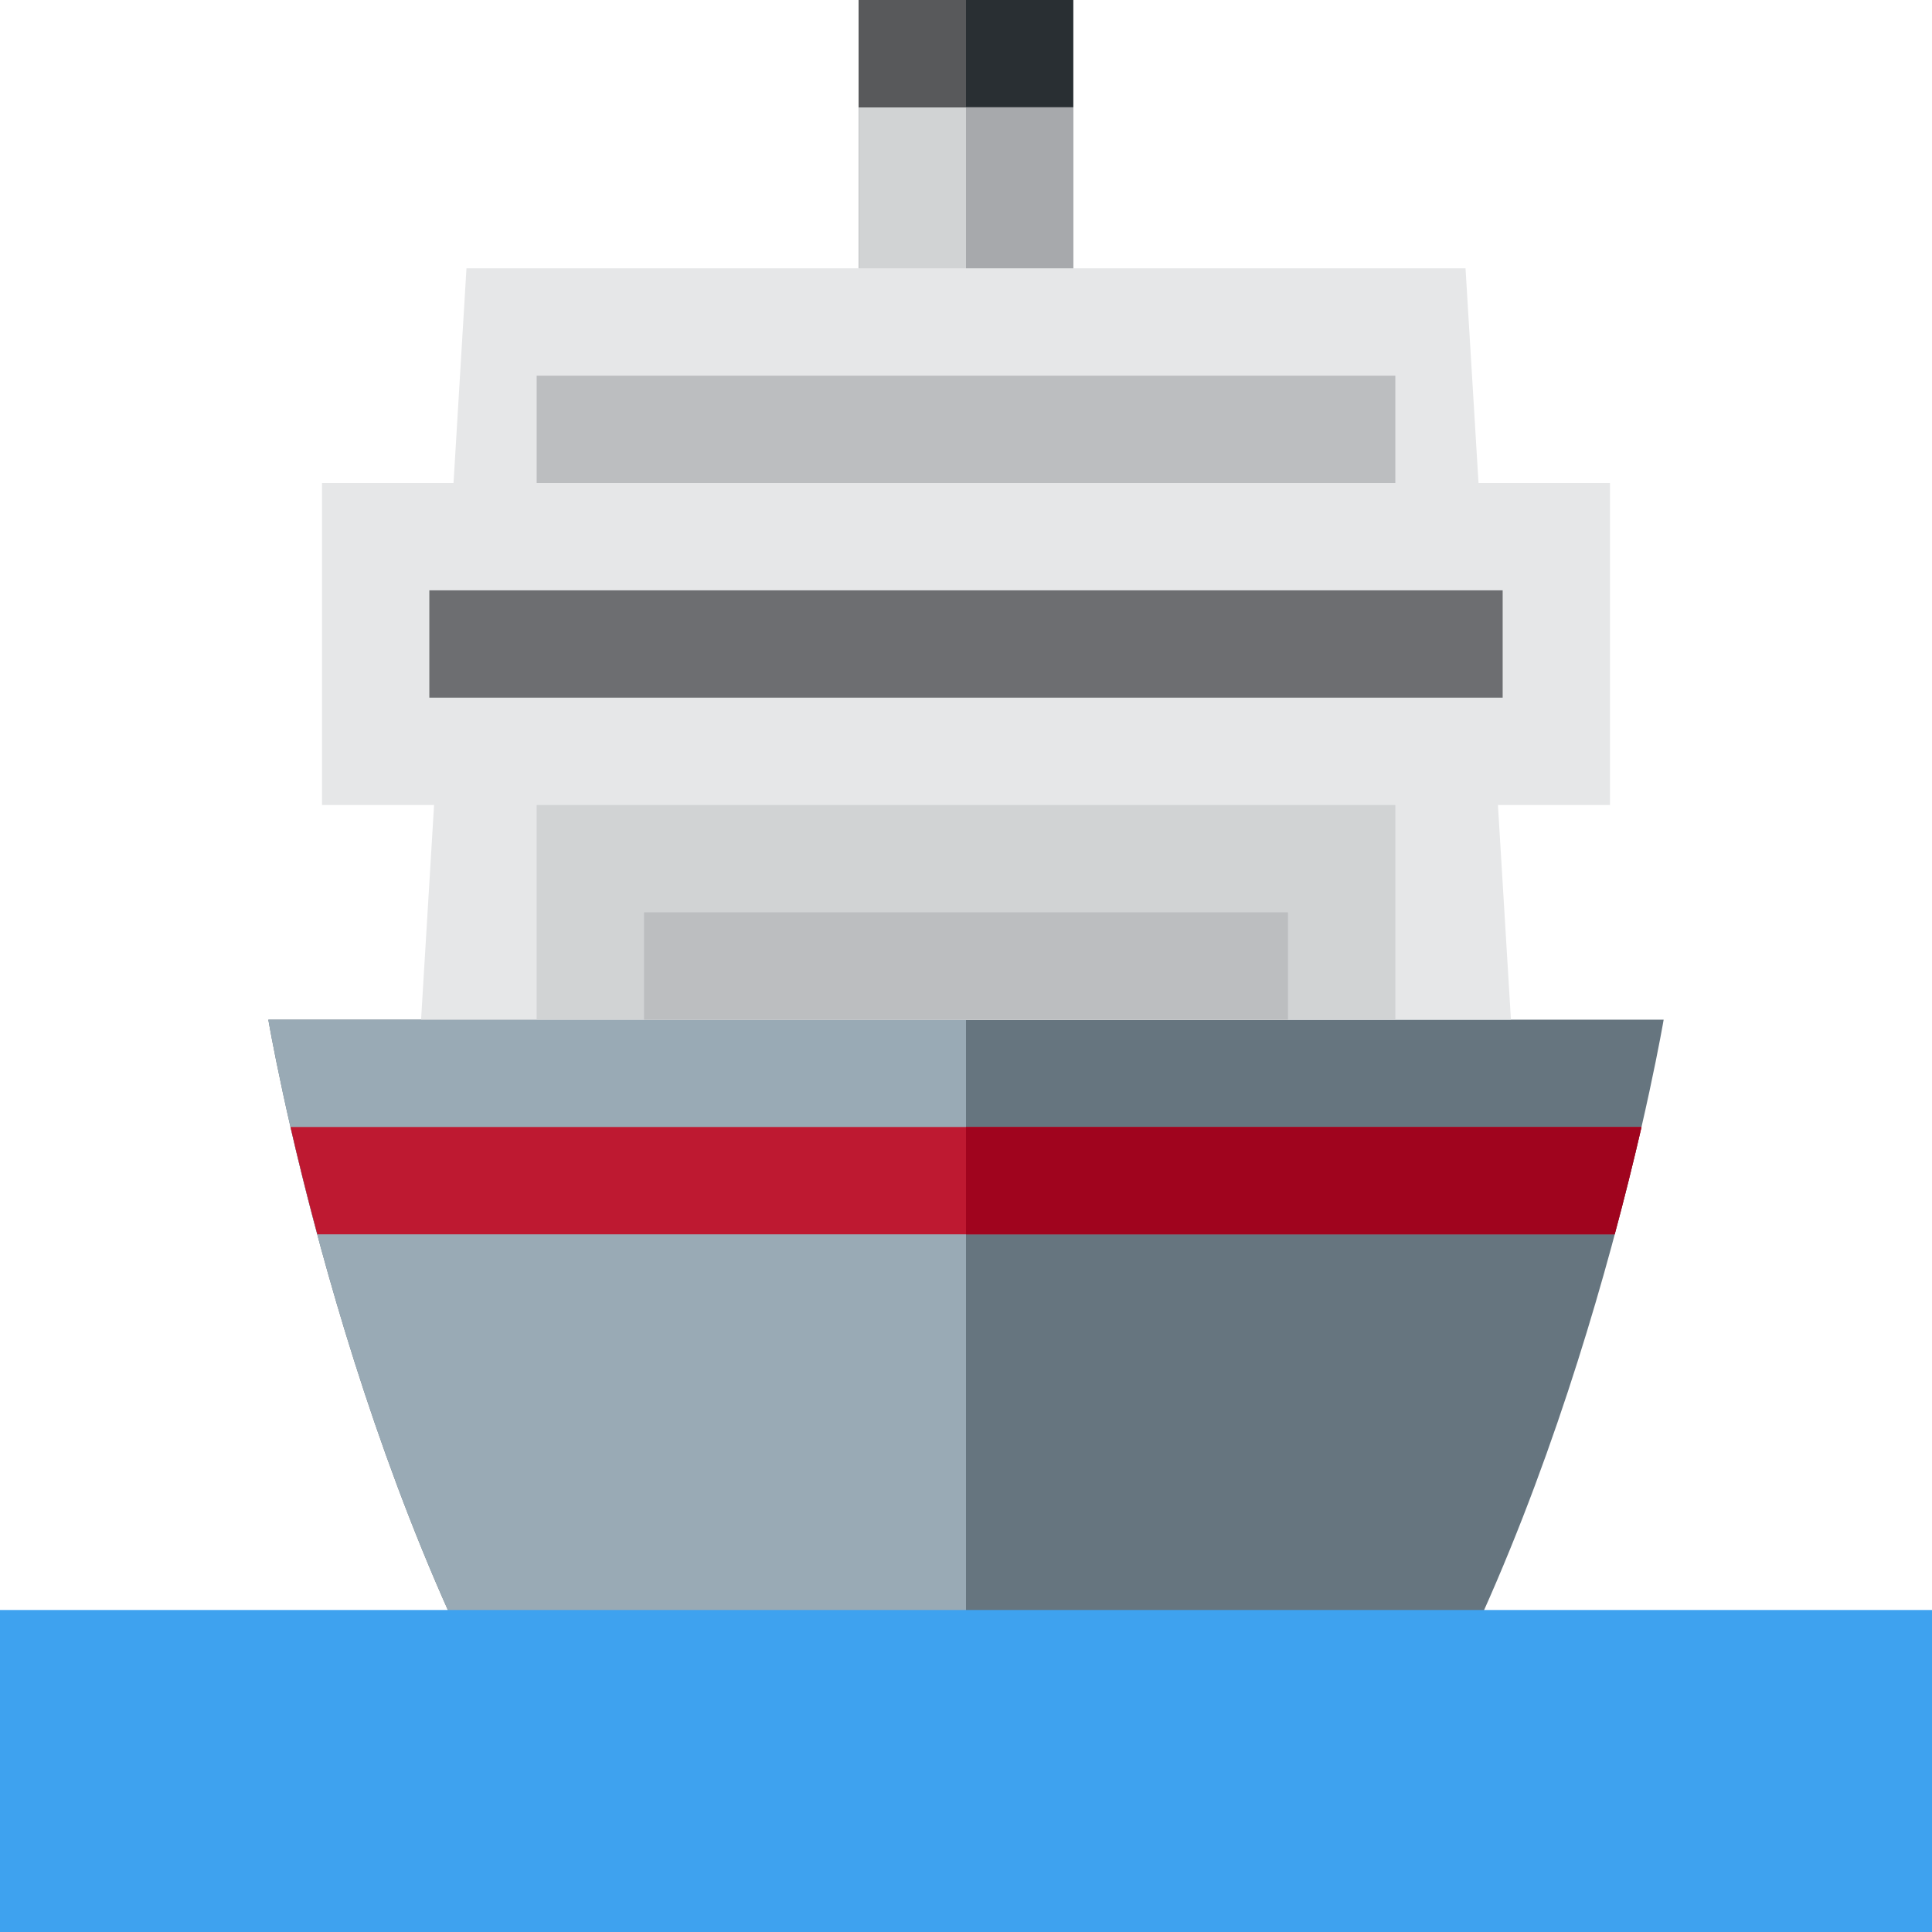
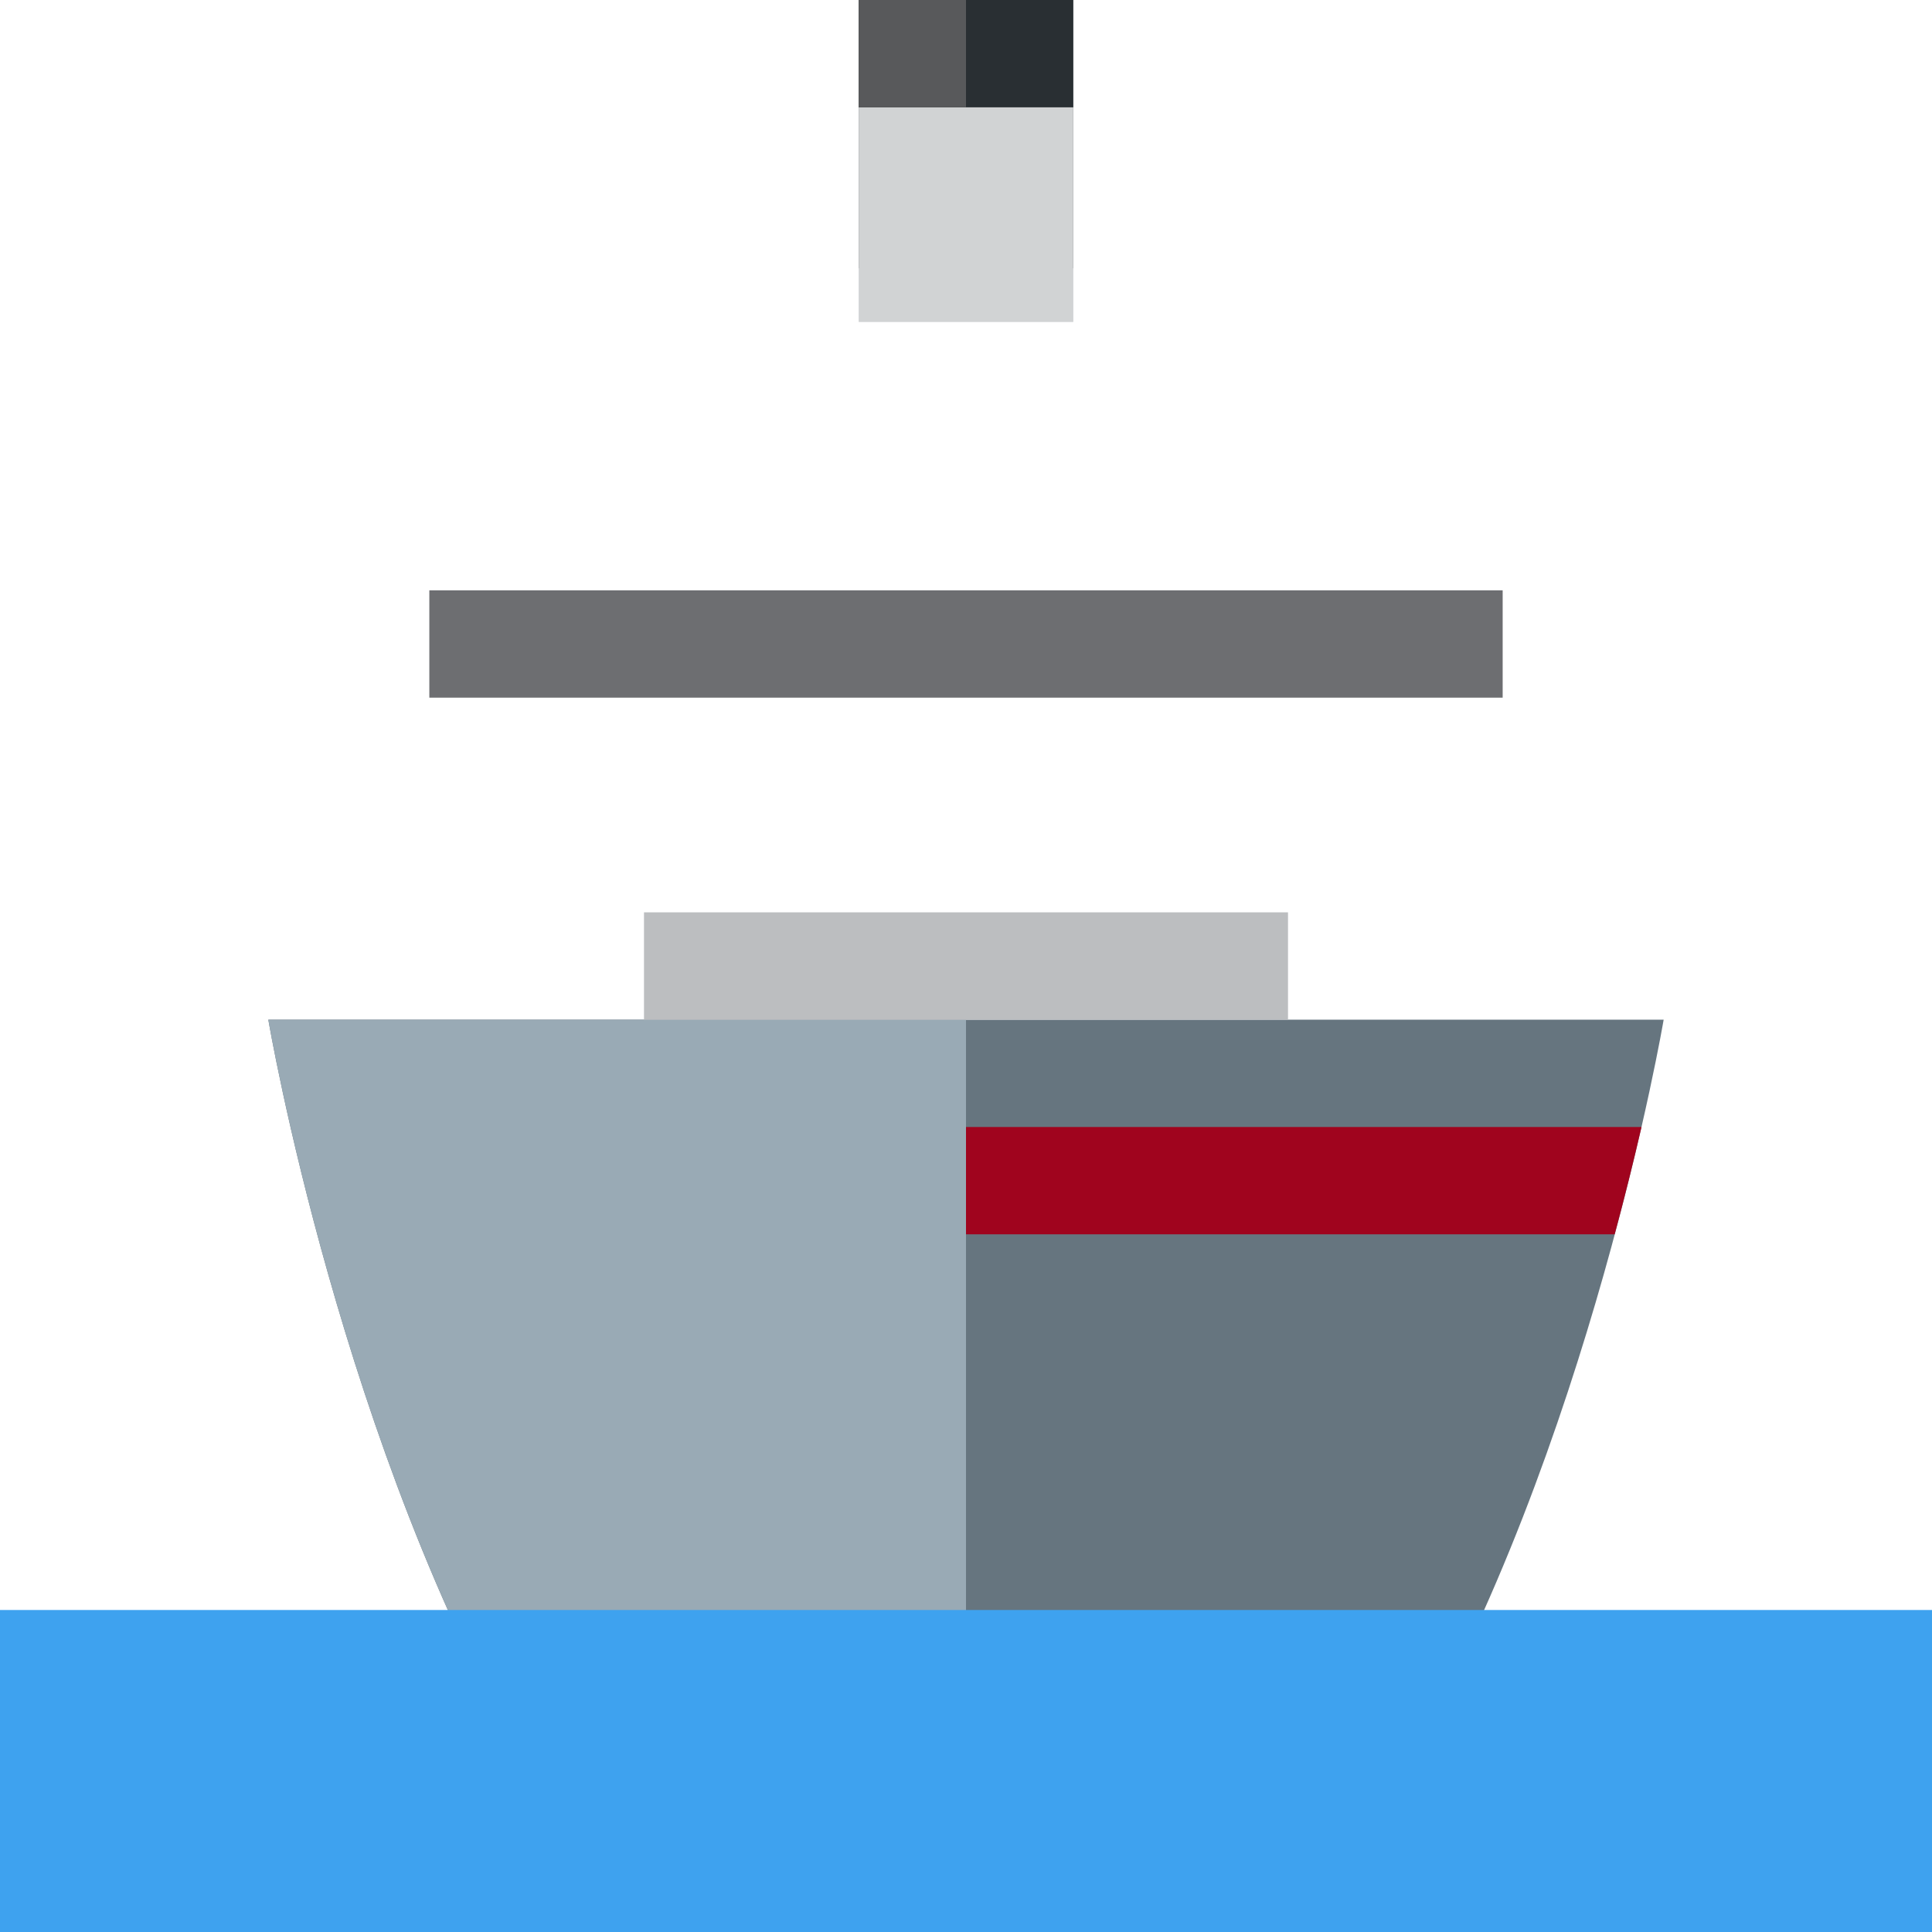
<svg xmlns="http://www.w3.org/2000/svg" width="130" height="130" viewBox="0 0 130 130" fill="none">
  <g clip-path="url(#clip0_5_241)">
    <path d="M57.778 0H72.222V18.055H57.778V0Z" fill="#292F33" />
    <path d="M57.778 7.222H72.222V21.667H57.778V7.222Z" fill="#D1D3D4" />
-     <path d="M65 7.222H72.222V21.667H65V7.222Z" fill="#A7A9AC" />
    <path d="M65 68.611H18.055C18.055 68.611 22.949 97.5 35.66 119.167C48.367 140.833 65 119.167 65 119.167C65 119.167 81.633 140.833 94.34 119.167C107.051 97.5 111.944 68.611 111.944 68.611H65Z" fill="#66757F" />
    <path d="M65 68.611H18.055C18.055 68.611 22.949 97.5 35.66 119.167C48.367 140.833 65 119.167 65 119.167V68.611Z" fill="#99AAB5" />
    <path d="M0 108.333H130V130H0V108.333Z" fill="#3EA2EF" />
-     <path d="M108.333 32.5H99.486L98.612 18.056H31.388L30.517 32.5H21.667V54.167H29.207L28.333 68.611H101.667L100.793 54.167H108.333V32.5Z" fill="#E6E7E8" />
-     <path d="M36.111 54.167H93.889V68.611H36.111V54.167Z" fill="#D1D3D4" />
    <path d="M28.889 39.722H101.111V46.944H28.889V39.722Z" fill="#6D6E71" />
-     <path d="M36.111 25.278H93.889V32.5H36.111V25.278Z" fill="#BCBEC0" />
-     <path d="M21.353 83.055H108.648C109.293 80.659 109.895 78.251 110.453 75.833H19.547C20.024 77.902 20.627 80.358 21.353 83.055Z" fill="#BE1931" />
    <path d="M65 83.055H108.647C109.293 80.659 109.895 78.251 110.453 75.833H65V83.055Z" fill="#A0041E" />
    <path d="M43.333 61.389H86.667V68.611H43.333V61.389Z" fill="#BCBEC0" />
    <path d="M57.778 0H65V7.222H57.778V0Z" fill="#58595B" />
  </g>
  <defs>
    <clipPath id="clip0_5_241">
      <rect width="130" height="130" fill="white" />
    </clipPath>
  </defs>
</svg>